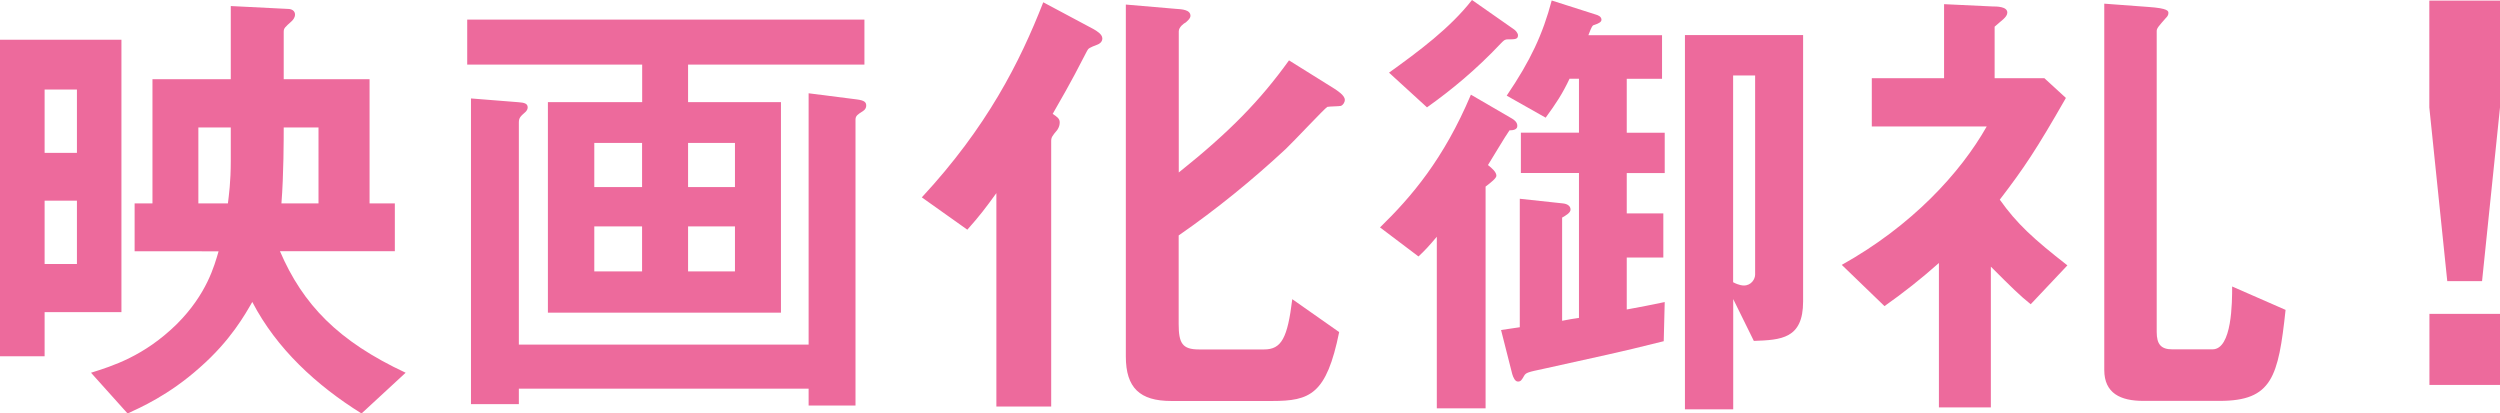
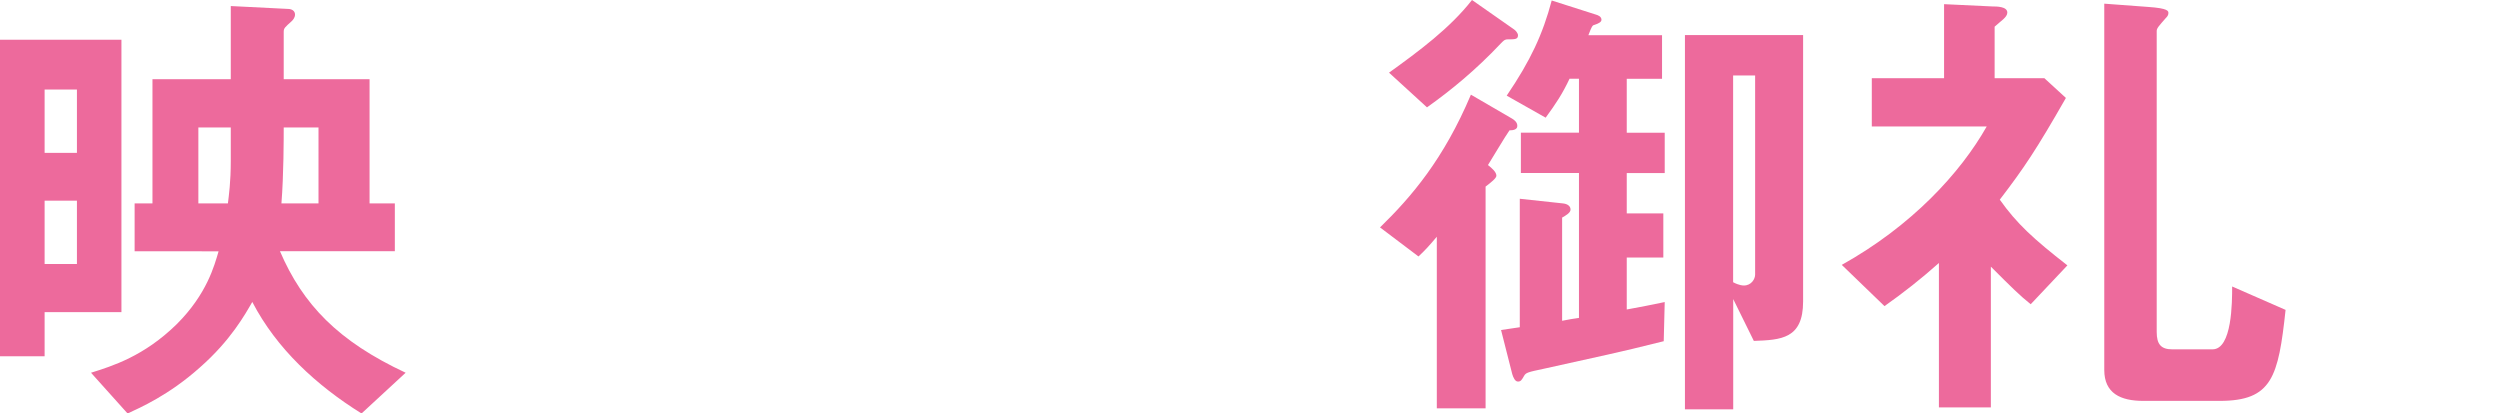
<svg xmlns="http://www.w3.org/2000/svg" version="1.1" id="レイヤー_1" x="0px" y="0px" width="25.219px" height="4.171px" viewBox="0 1.257 25.219 4.171" enable-background="new 0 1.257 25.219 4.171" xml:space="preserve">
  <g>
    <path fill="#ED6A9C" d="M0.45,4.406v0.445H0V1.658h1.225v2.748H0.45z M0.776,2.16H0.45v0.639h0.326V2.16z M0.776,3.281H0.45V3.92   h0.326V3.281z M3.647,5.428C3.193,5.145,2.791,4.776,2.545,4.303c-0.071,0.123-0.217,0.388-0.53,0.662   C1.703,5.244,1.41,5.371,1.287,5.428L0.918,5.017C1.131,4.95,1.452,4.852,1.784,4.526c0.303-0.303,0.378-0.588,0.421-0.734H1.358   V3.309h0.18V2.056h0.79V1.318l0.577,0.029c0.038,0,0.071,0.019,0.071,0.057c0,0.033-0.024,0.057-0.033,0.066   C2.876,1.531,2.862,1.54,2.862,1.578v0.478h0.866v1.253h0.255v0.482H2.824C3.056,4.33,3.411,4.699,4.092,5.017L3.647,5.428z    M2.328,2.543H2.001v0.766h0.298c0.01-0.085,0.029-0.213,0.029-0.431V2.543z M3.212,2.543h-0.35c0,0.104,0,0.478-0.023,0.766h0.374   V2.543z" />
-     <path fill="#ED6A9C" d="M6.941,1.909v0.378h0.937v2.124H5.527V2.287h0.951V1.909H4.713V1.455H8.72v0.454H6.941z M8.706,2.377   C8.654,2.41,8.63,2.425,8.63,2.463v2.885H8.157v-0.17H5.234v0.156H4.751V2.25l0.478,0.038C5.29,2.292,5.323,2.302,5.323,2.34   c0,0.019-0.009,0.033-0.023,0.047C5.253,2.429,5.234,2.444,5.234,2.491v2.242h2.923V2.198l0.487,0.062   c0.076,0.01,0.094,0.028,0.094,0.062C8.739,2.34,8.729,2.363,8.706,2.377z M6.478,2.699H5.995v0.445h0.482V2.699z M6.478,3.541   H5.995v0.454h0.482V3.541z M7.414,2.699H6.941v0.445h0.473V2.699z M7.414,3.541H6.941v0.454h0.473V3.541z" />
-     <path fill="#ED6A9C" d="M11.073,1.706c-0.085,0.033-0.094,0.038-0.108,0.066c-0.095,0.18-0.128,0.256-0.346,0.634   c0.043,0.028,0.071,0.047,0.071,0.085c0,0.023-0.005,0.047-0.024,0.076c-0.052,0.062-0.062,0.076-0.062,0.113v2.678h-0.553V3.205   c-0.109,0.151-0.17,0.231-0.293,0.369L9.299,3.248c0.657-0.709,0.988-1.362,1.225-1.968l0.506,0.27   c0.033,0.019,0.09,0.052,0.09,0.095C11.12,1.682,11.087,1.701,11.073,1.706z M13.528,2.325C13.509,2.33,13.414,2.33,13.39,2.335   c-0.023,0.01-0.35,0.36-0.421,0.426c-0.336,0.312-0.695,0.605-1.079,0.871v0.895c0,0.193,0.038,0.255,0.204,0.255h0.658   c0.175,0,0.236-0.114,0.284-0.507l0.473,0.332c-0.128,0.629-0.293,0.695-0.677,0.695h-1.017c-0.317,0-0.458-0.133-0.458-0.449   V1.303l0.501,0.043c0.066,0.004,0.151,0.009,0.151,0.071c0,0.028-0.038,0.057-0.047,0.066c-0.019,0.009-0.071,0.047-0.071,0.09   v1.424c0.516-0.412,0.823-0.729,1.112-1.131l0.463,0.289c0.019,0.014,0.1,0.062,0.1,0.109C13.566,2.292,13.547,2.316,13.528,2.325z   " />
    <path fill="#ED6A9C" d="M15.227,2.572c-0.038,0.052-0.184,0.298-0.217,0.35c0.042,0.033,0.085,0.071,0.085,0.108   c0,0.024-0.052,0.066-0.109,0.109v2.237h-0.492V3.645c-0.071,0.085-0.123,0.142-0.185,0.199l-0.388-0.293   c0.317-0.308,0.643-0.69,0.917-1.339l0.416,0.242c0.024,0.014,0.052,0.038,0.052,0.071C15.308,2.562,15.27,2.572,15.227,2.572z    M15.209,1.654c-0.033,0-0.047,0.019-0.071,0.043c-0.25,0.265-0.497,0.468-0.743,0.643l-0.383-0.35   c0.303-0.218,0.615-0.449,0.837-0.733l0.426,0.298c0.014,0.009,0.038,0.038,0.038,0.057C15.313,1.654,15.284,1.654,15.209,1.654z    M16.783,4.699c-0.515,0.129-0.586,0.138-1.215,0.279c-0.156,0.033-0.175,0.038-0.194,0.071c-0.024,0.042-0.033,0.057-0.062,0.057   s-0.047-0.042-0.057-0.075l-0.113-0.445c0.033-0.004,0.161-0.023,0.189-0.028V3.262l0.436,0.047   c0.047,0.005,0.076,0.028,0.076,0.062s-0.052,0.062-0.085,0.081v1.041c0.043-0.01,0.133-0.024,0.17-0.029V3.002h-0.586V2.595h0.586   V2.051h-0.095c-0.071,0.151-0.137,0.251-0.241,0.393l-0.393-0.222c0.241-0.355,0.364-0.62,0.454-0.96l0.445,0.142   c0.019,0.005,0.057,0.019,0.057,0.052c0,0.024-0.028,0.038-0.085,0.057c-0.019,0.019-0.033,0.066-0.047,0.099h0.743v0.44H16.41   v0.544h0.383v0.407H16.41v0.407h0.369v0.445H16.41v0.524c0.128-0.023,0.255-0.048,0.383-0.075L16.783,4.699z M17.692,4.696   l-0.208-0.422v1.112h-0.487V1.611h1.192v2.687C18.189,4.676,17.966,4.686,17.692,4.696z M17.706,2.018h-0.223v2.086   c0.062,0.033,0.1,0.033,0.109,0.033c0.075,0,0.113-0.066,0.113-0.109V2.018z" />
    <path fill="#ED6A9C" d="M20.485,4.326c-0.108-0.086-0.193-0.17-0.402-0.379v1.42h-0.524V3.91c-0.18,0.16-0.355,0.298-0.549,0.435   l-0.431-0.416c0.705-0.393,1.197-0.927,1.462-1.396h-1.159V2.046h0.729V1.299l0.487,0.023c0.043,0,0.151,0,0.151,0.062   c0,0.047-0.066,0.085-0.128,0.142v0.52h0.502l0.217,0.199c-0.298,0.521-0.421,0.705-0.667,1.026   c0.171,0.242,0.341,0.397,0.682,0.663L20.485,4.326z M22.391,5.301H21.62c-0.228,0-0.393-0.076-0.393-0.312V1.294l0.444,0.033   c0.203,0.014,0.203,0.042,0.203,0.062c0,0.023-0.014,0.038-0.028,0.052c-0.066,0.076-0.09,0.1-0.09,0.128v3.037   c0,0.123,0.043,0.175,0.156,0.175h0.407c0.198,0,0.198-0.478,0.198-0.634l0.539,0.236C22.983,5.059,22.921,5.301,22.391,5.301z" />
-     <path fill="#ED6A9C" d="M25.219,1.263v1.078l-0.181,1.752h-0.351l-0.181-1.752V1.263H25.219z M25.219,4.423V5.14h-0.712V4.423   H25.219z" />
  </g>
</svg>